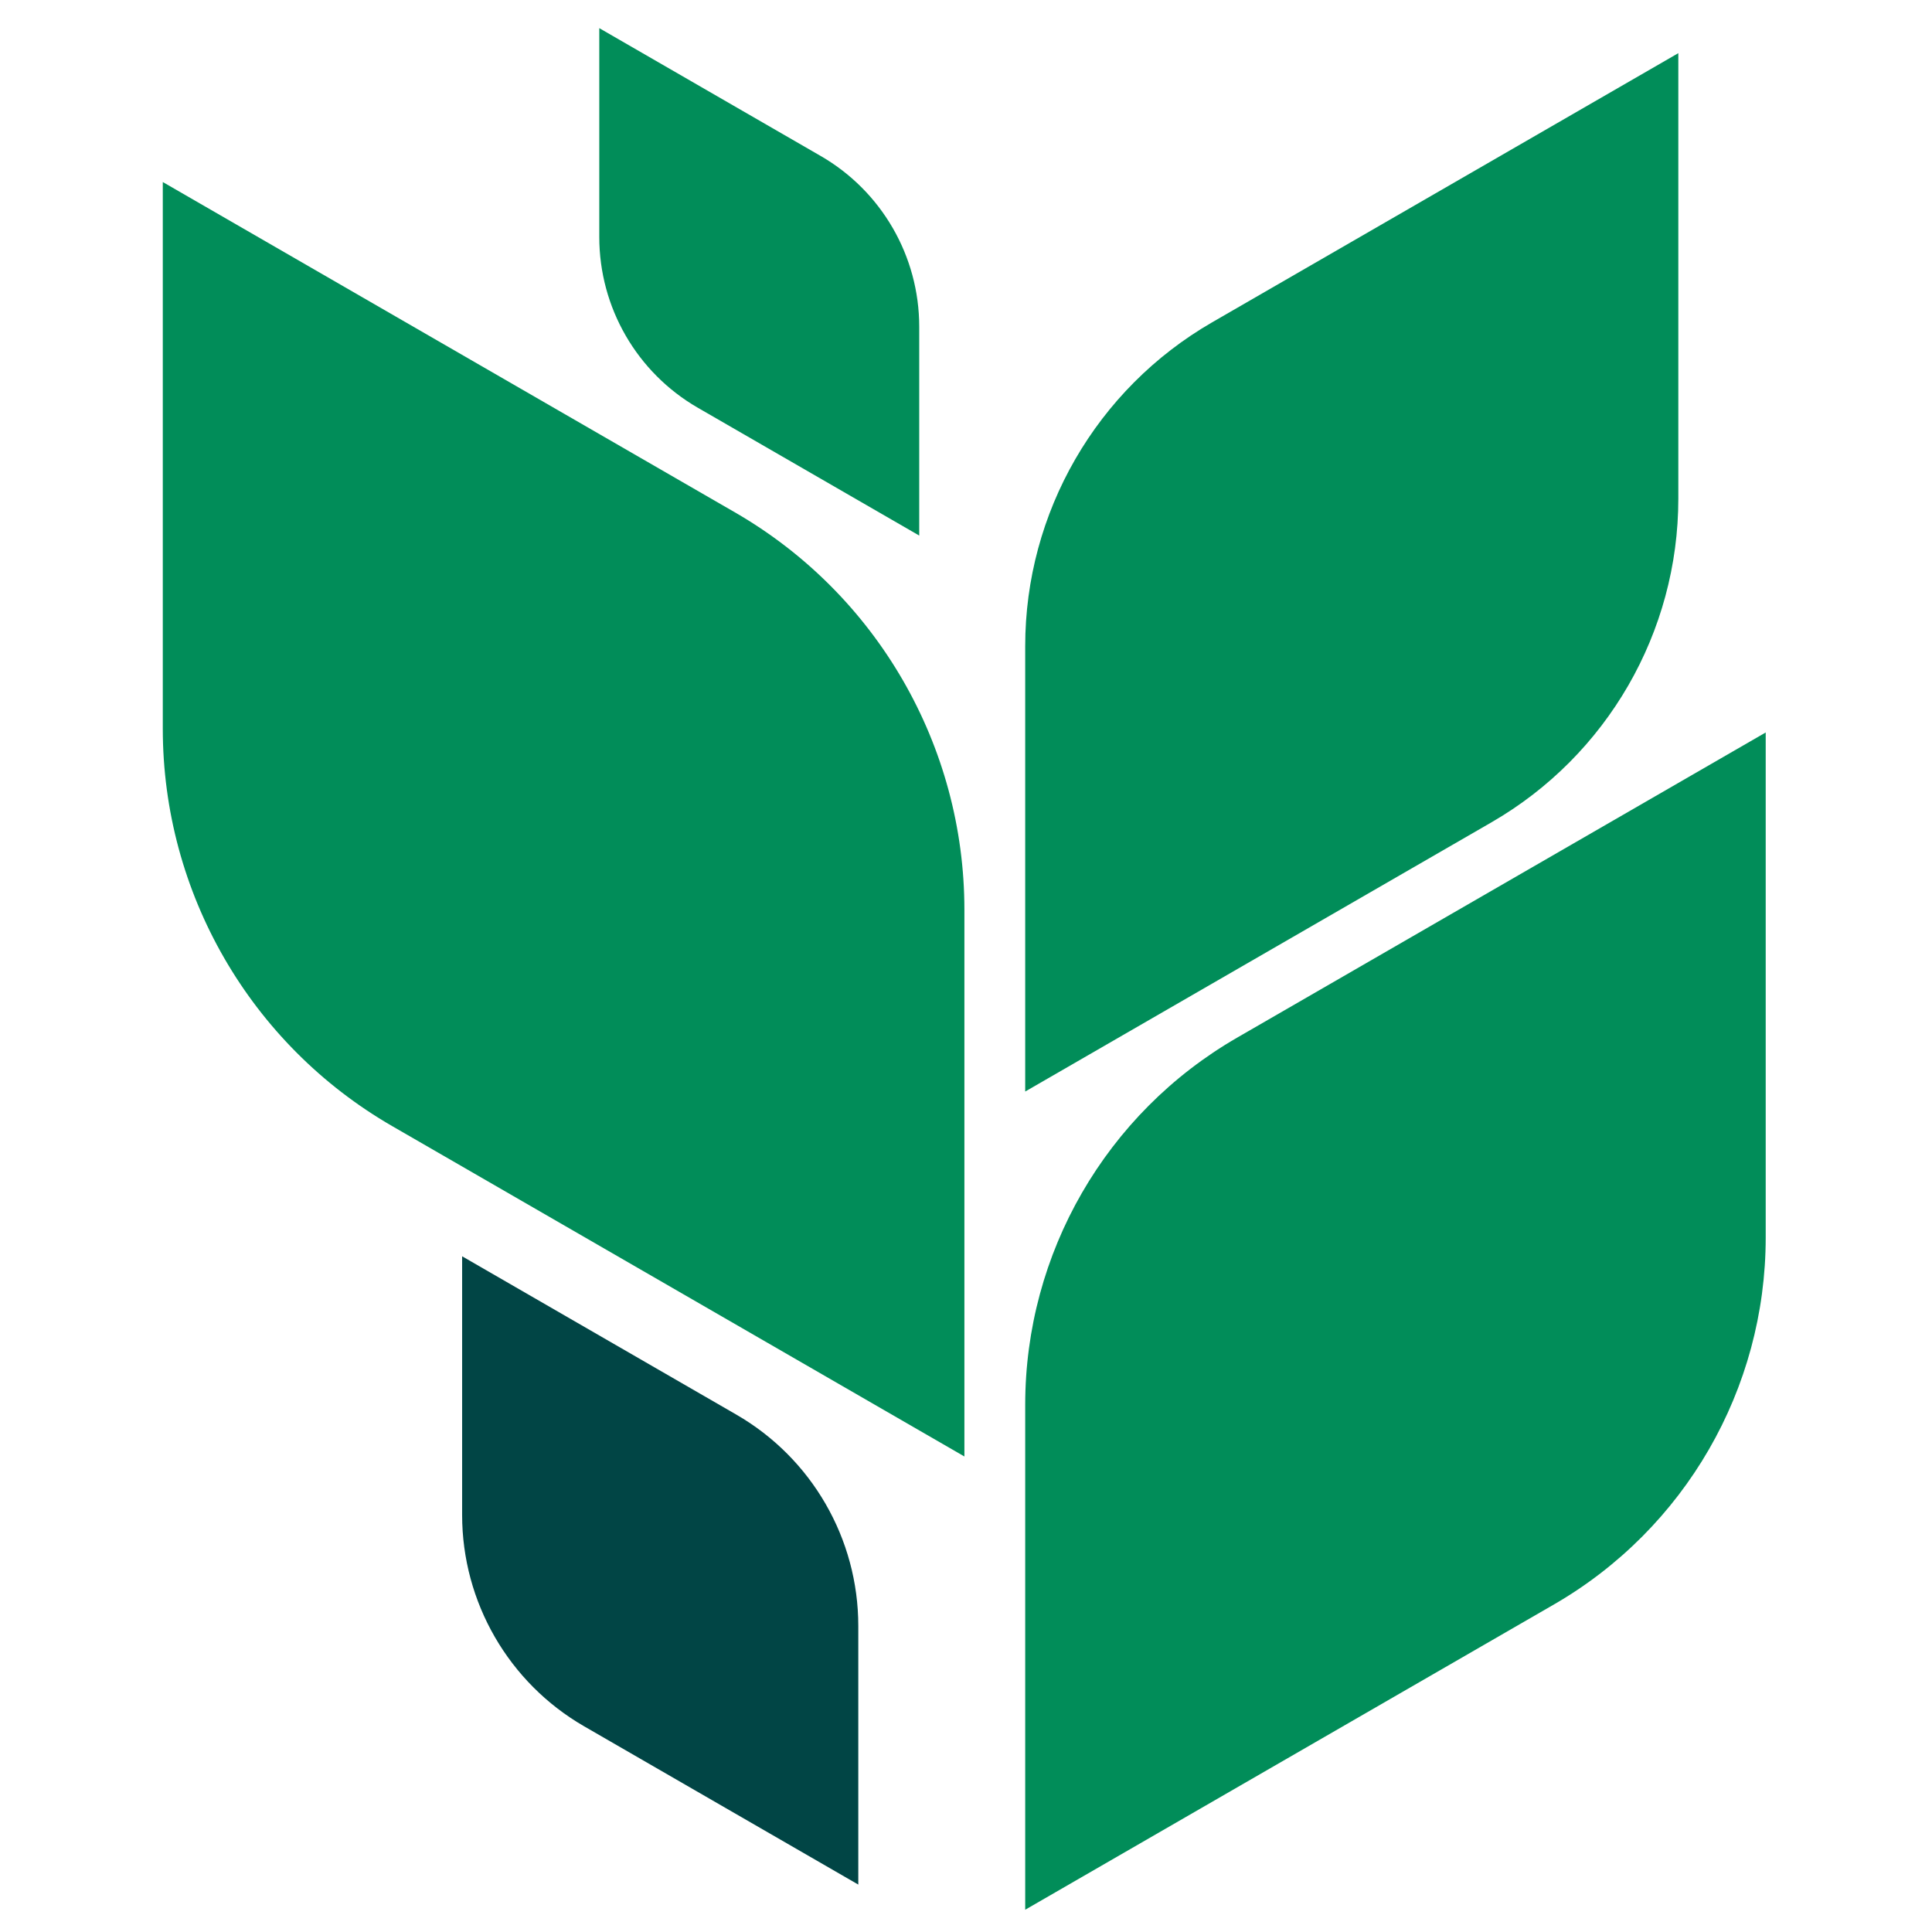
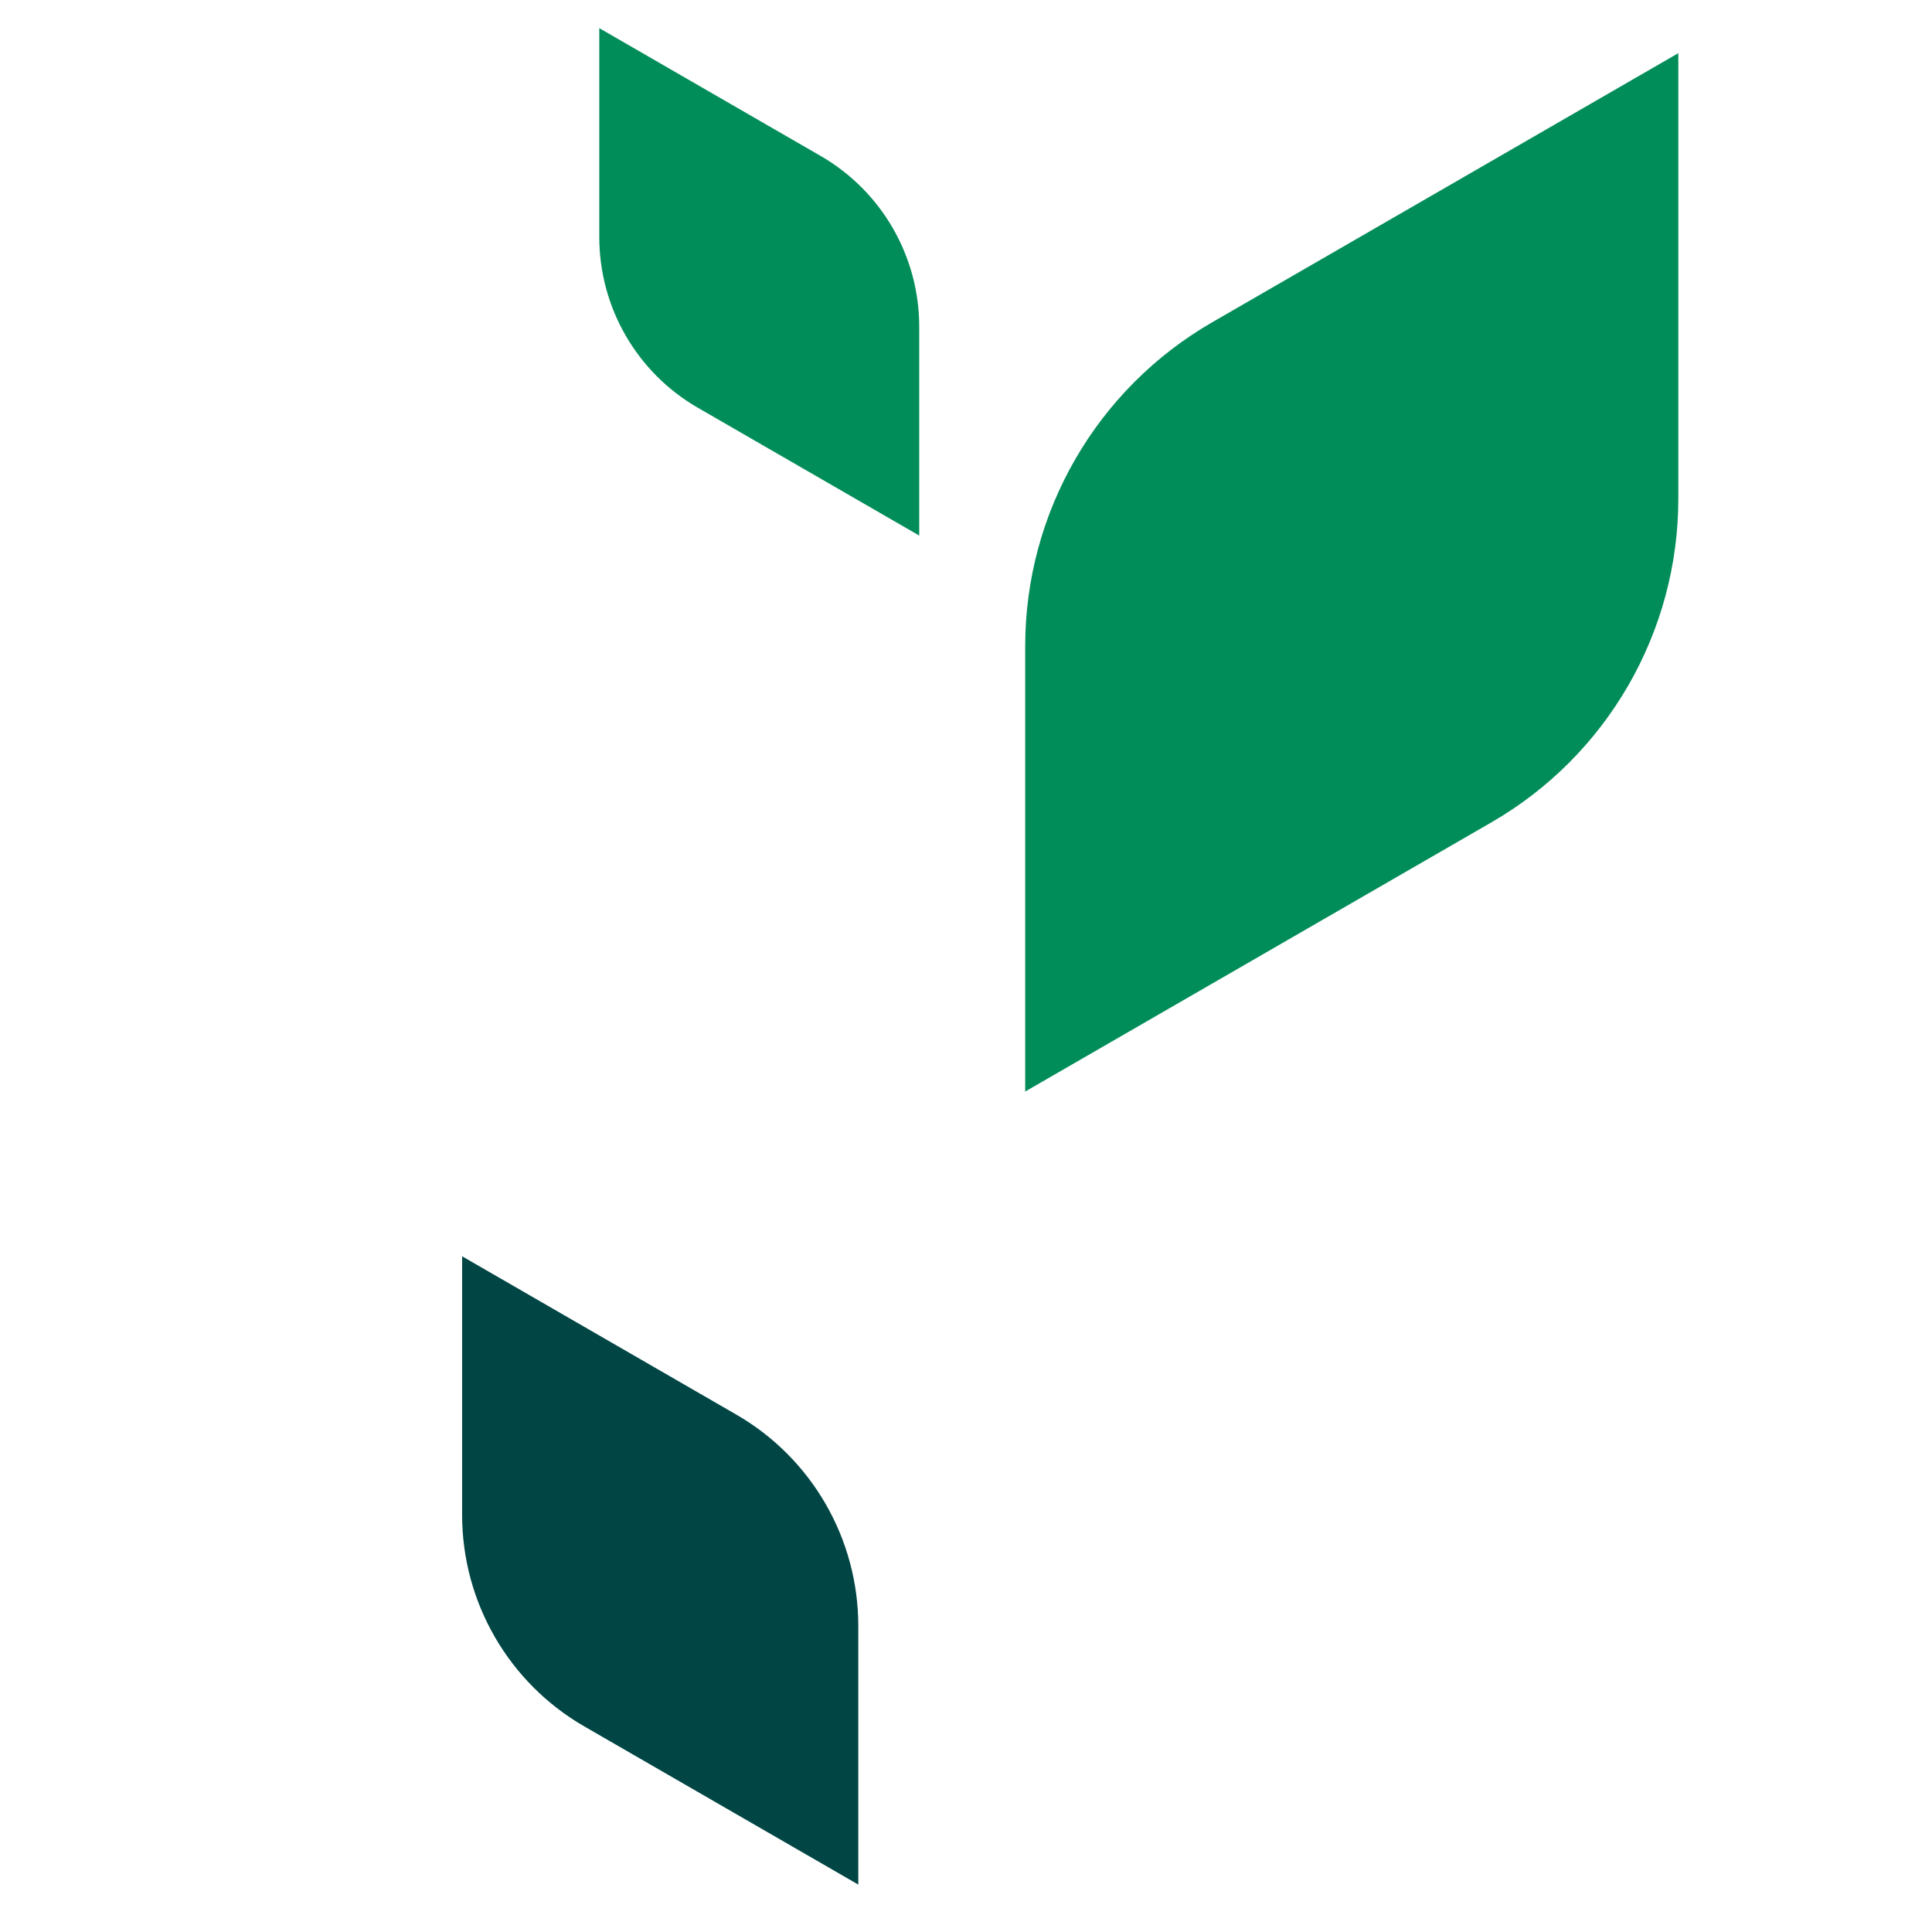
<svg xmlns="http://www.w3.org/2000/svg" width="100%" height="100%" viewBox="0 0 237 237" xml:space="preserve" style="fill-rule:evenodd;clip-rule:evenodd;stroke-linejoin:round;stroke-miterlimit:2;">
  <g transform="matrix(1.412,0,0,1.412,90.316,211.769)">
    <path d="M0,-27.085L-23.815,-40.835L-23.815,-18.363C-23.815,-10.787 -19.773,-3.787 -13.212,0.001L10.603,13.75L10.603,-8.722C10.603,-16.297 6.561,-23.298 0,-27.085" style="fill:rgb(1,69,69);fill-rule:nonzero;" />
  </g>
  <g transform="matrix(1.412,0,0,1.412,100.671,50.019)">
    <path d="M0,-21.875L-19.233,-32.979L-19.233,-14.831C-19.233,-8.712 -15.969,-3.059 -10.671,0L8.563,11.104L8.563,-7.044C8.563,-13.162 5.299,-18.816 0,-21.875" style="fill:rgb(1,141,89);fill-rule:nonzero;" />
  </g>
  <g transform="matrix(1.412,0,0,1.412,90.16,138.143)">
-     <path d="M0,-53.32L-49.71,-82.02L-49.71,-34.525C-49.71,-20.282 -42.112,-7.121 -29.778,0L19.932,28.7L19.932,-18.796C19.932,-33.038 12.334,-46.199 0,-53.32" style="fill:rgb(1,141,89);fill-rule:nonzero;" />
-   </g>
+     </g>
  <g transform="matrix(1.412,0,0,1.412,151.762,196.834)">
-     <path d="M0,-49.254L45.92,-75.766L45.92,-31.892C45.92,-18.735 38.901,-6.578 27.507,-0L-18.413,26.512L-18.413,-17.362C-18.413,-30.519 -11.394,-42.676 0,-49.254" style="fill:rgb(1,141,89);fill-rule:nonzero;" />
-   </g>
+     </g>
  <g transform="matrix(1.412,0,0,1.412,148.693,100.881)">
    <path d="M0,-43.443L40.502,-66.827L40.502,-28.129C40.502,-16.525 34.312,-5.802 24.262,0L-16.24,23.384L-16.24,-15.314C-16.24,-26.918 -10.049,-37.641 0,-43.443" style="fill:rgb(1,141,89);fill-rule:nonzero;" />
  </g>
</svg>